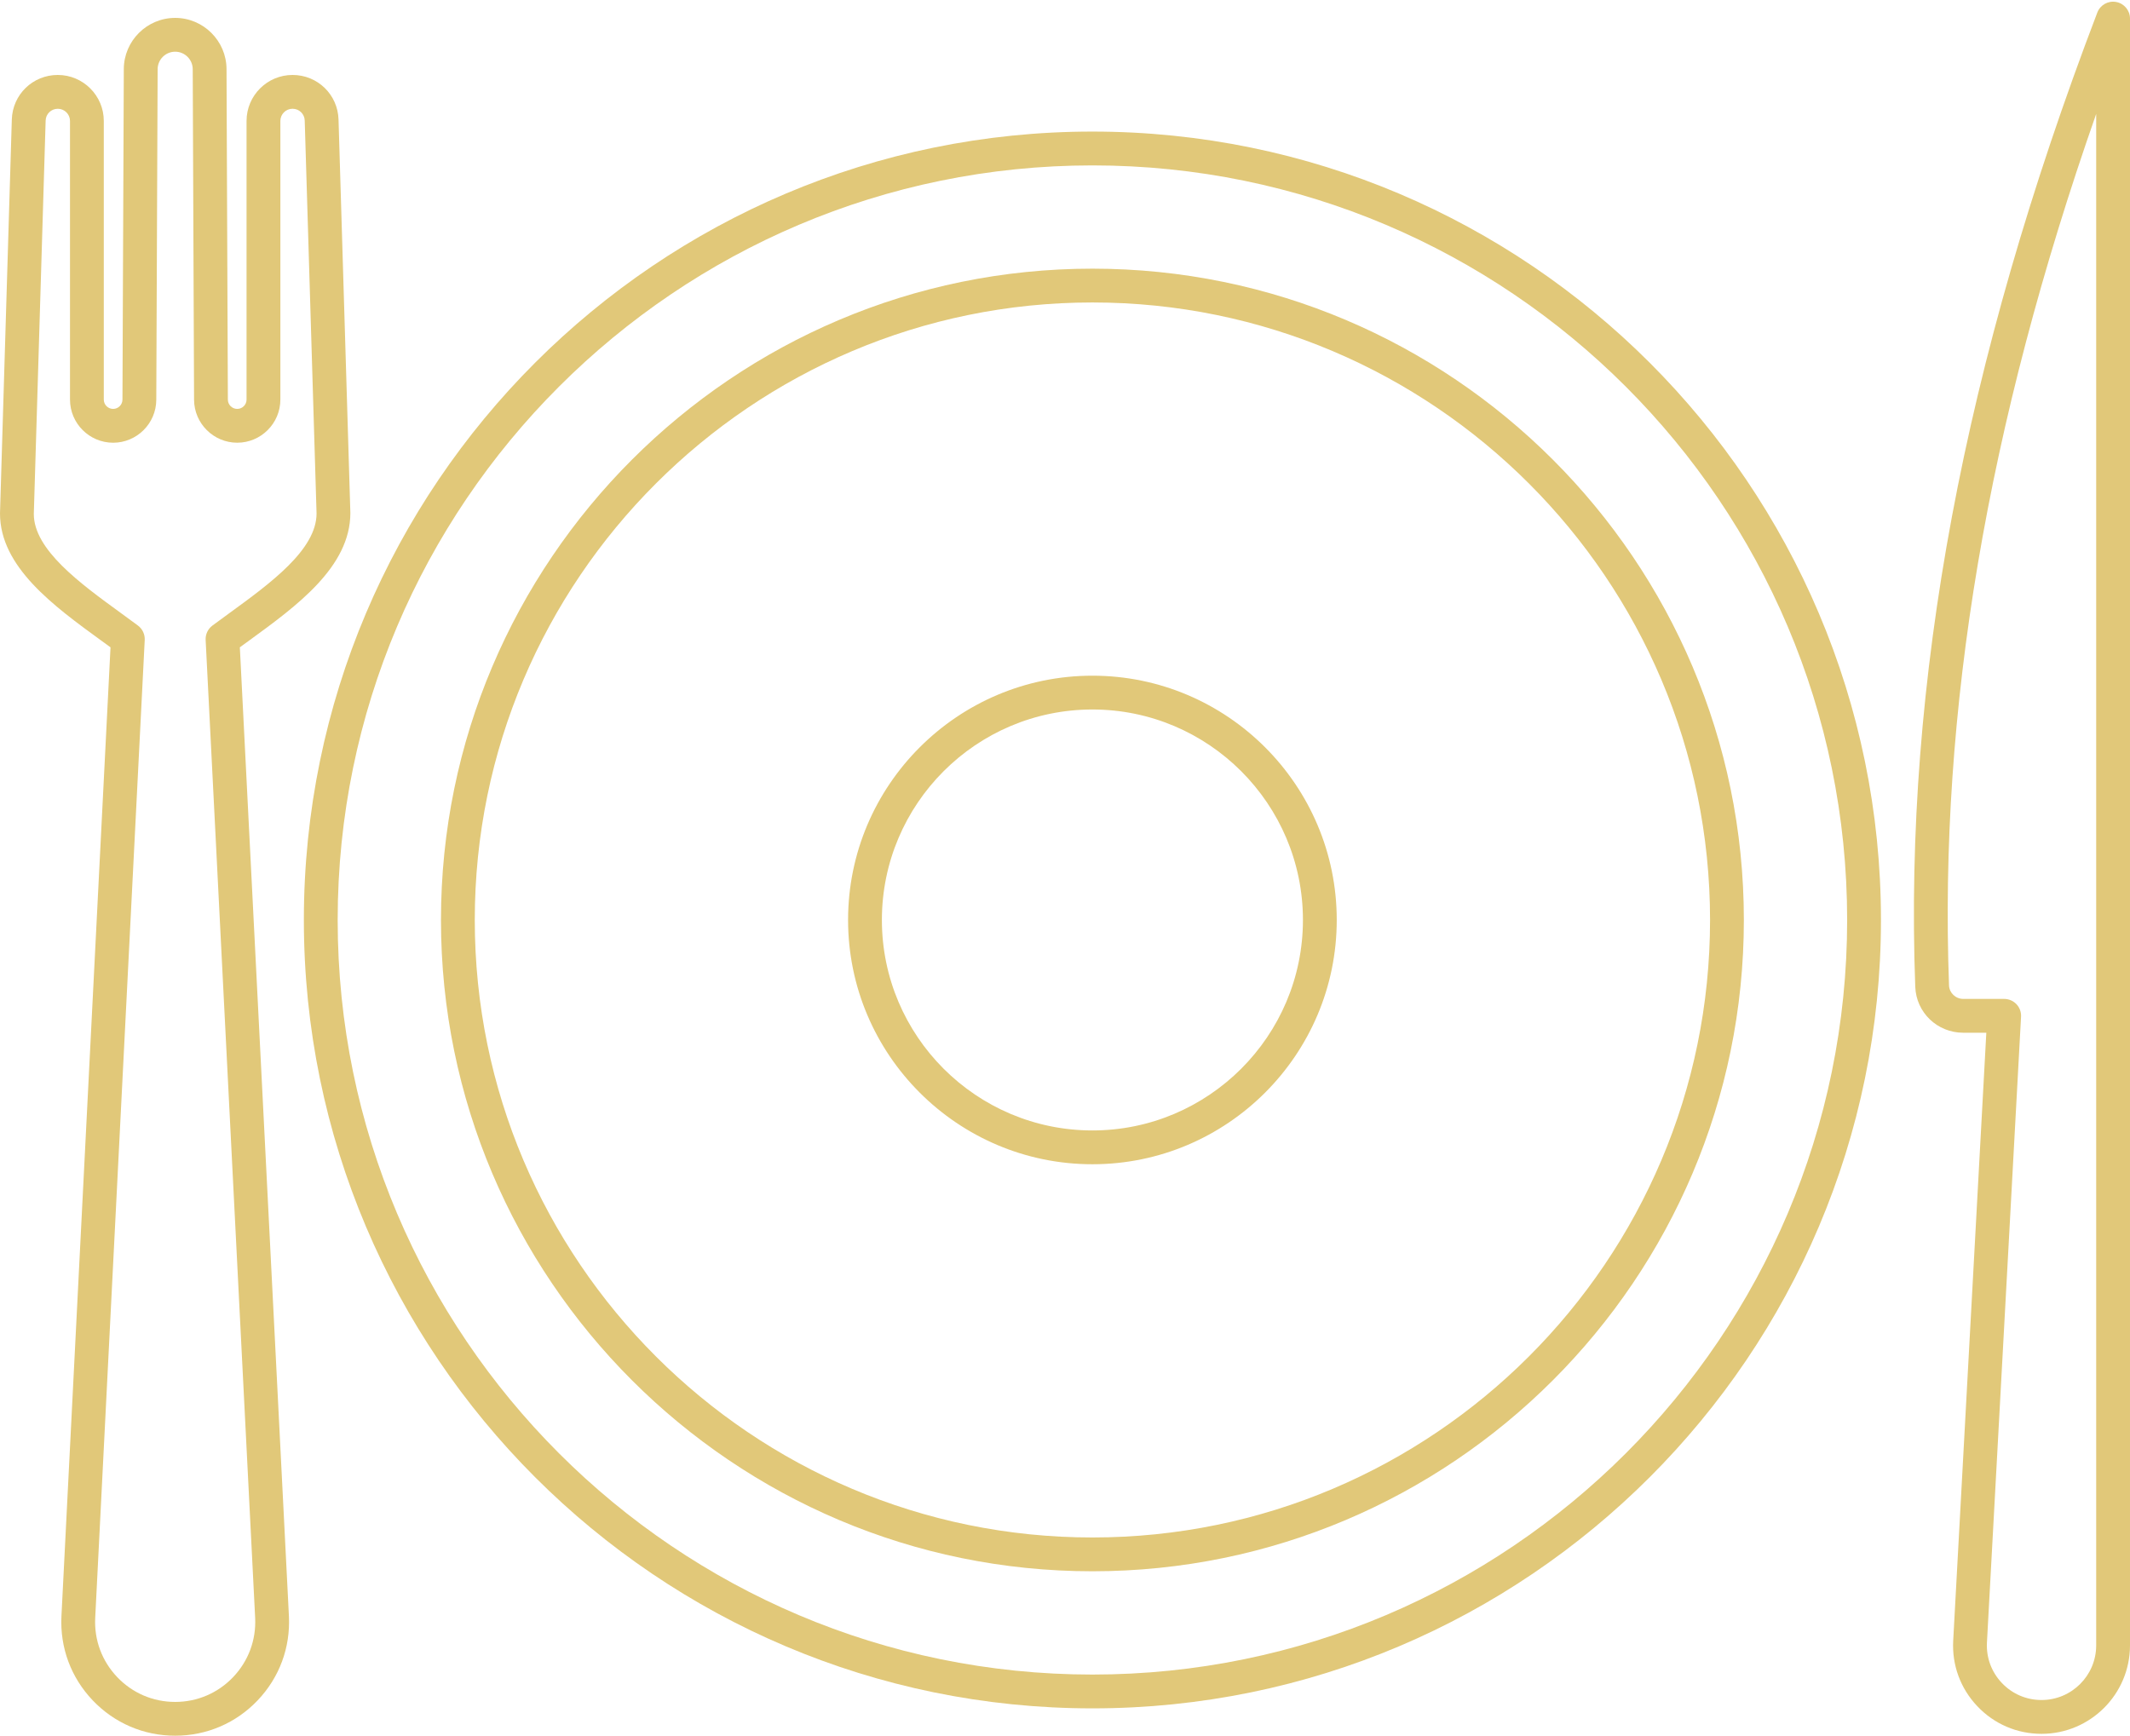
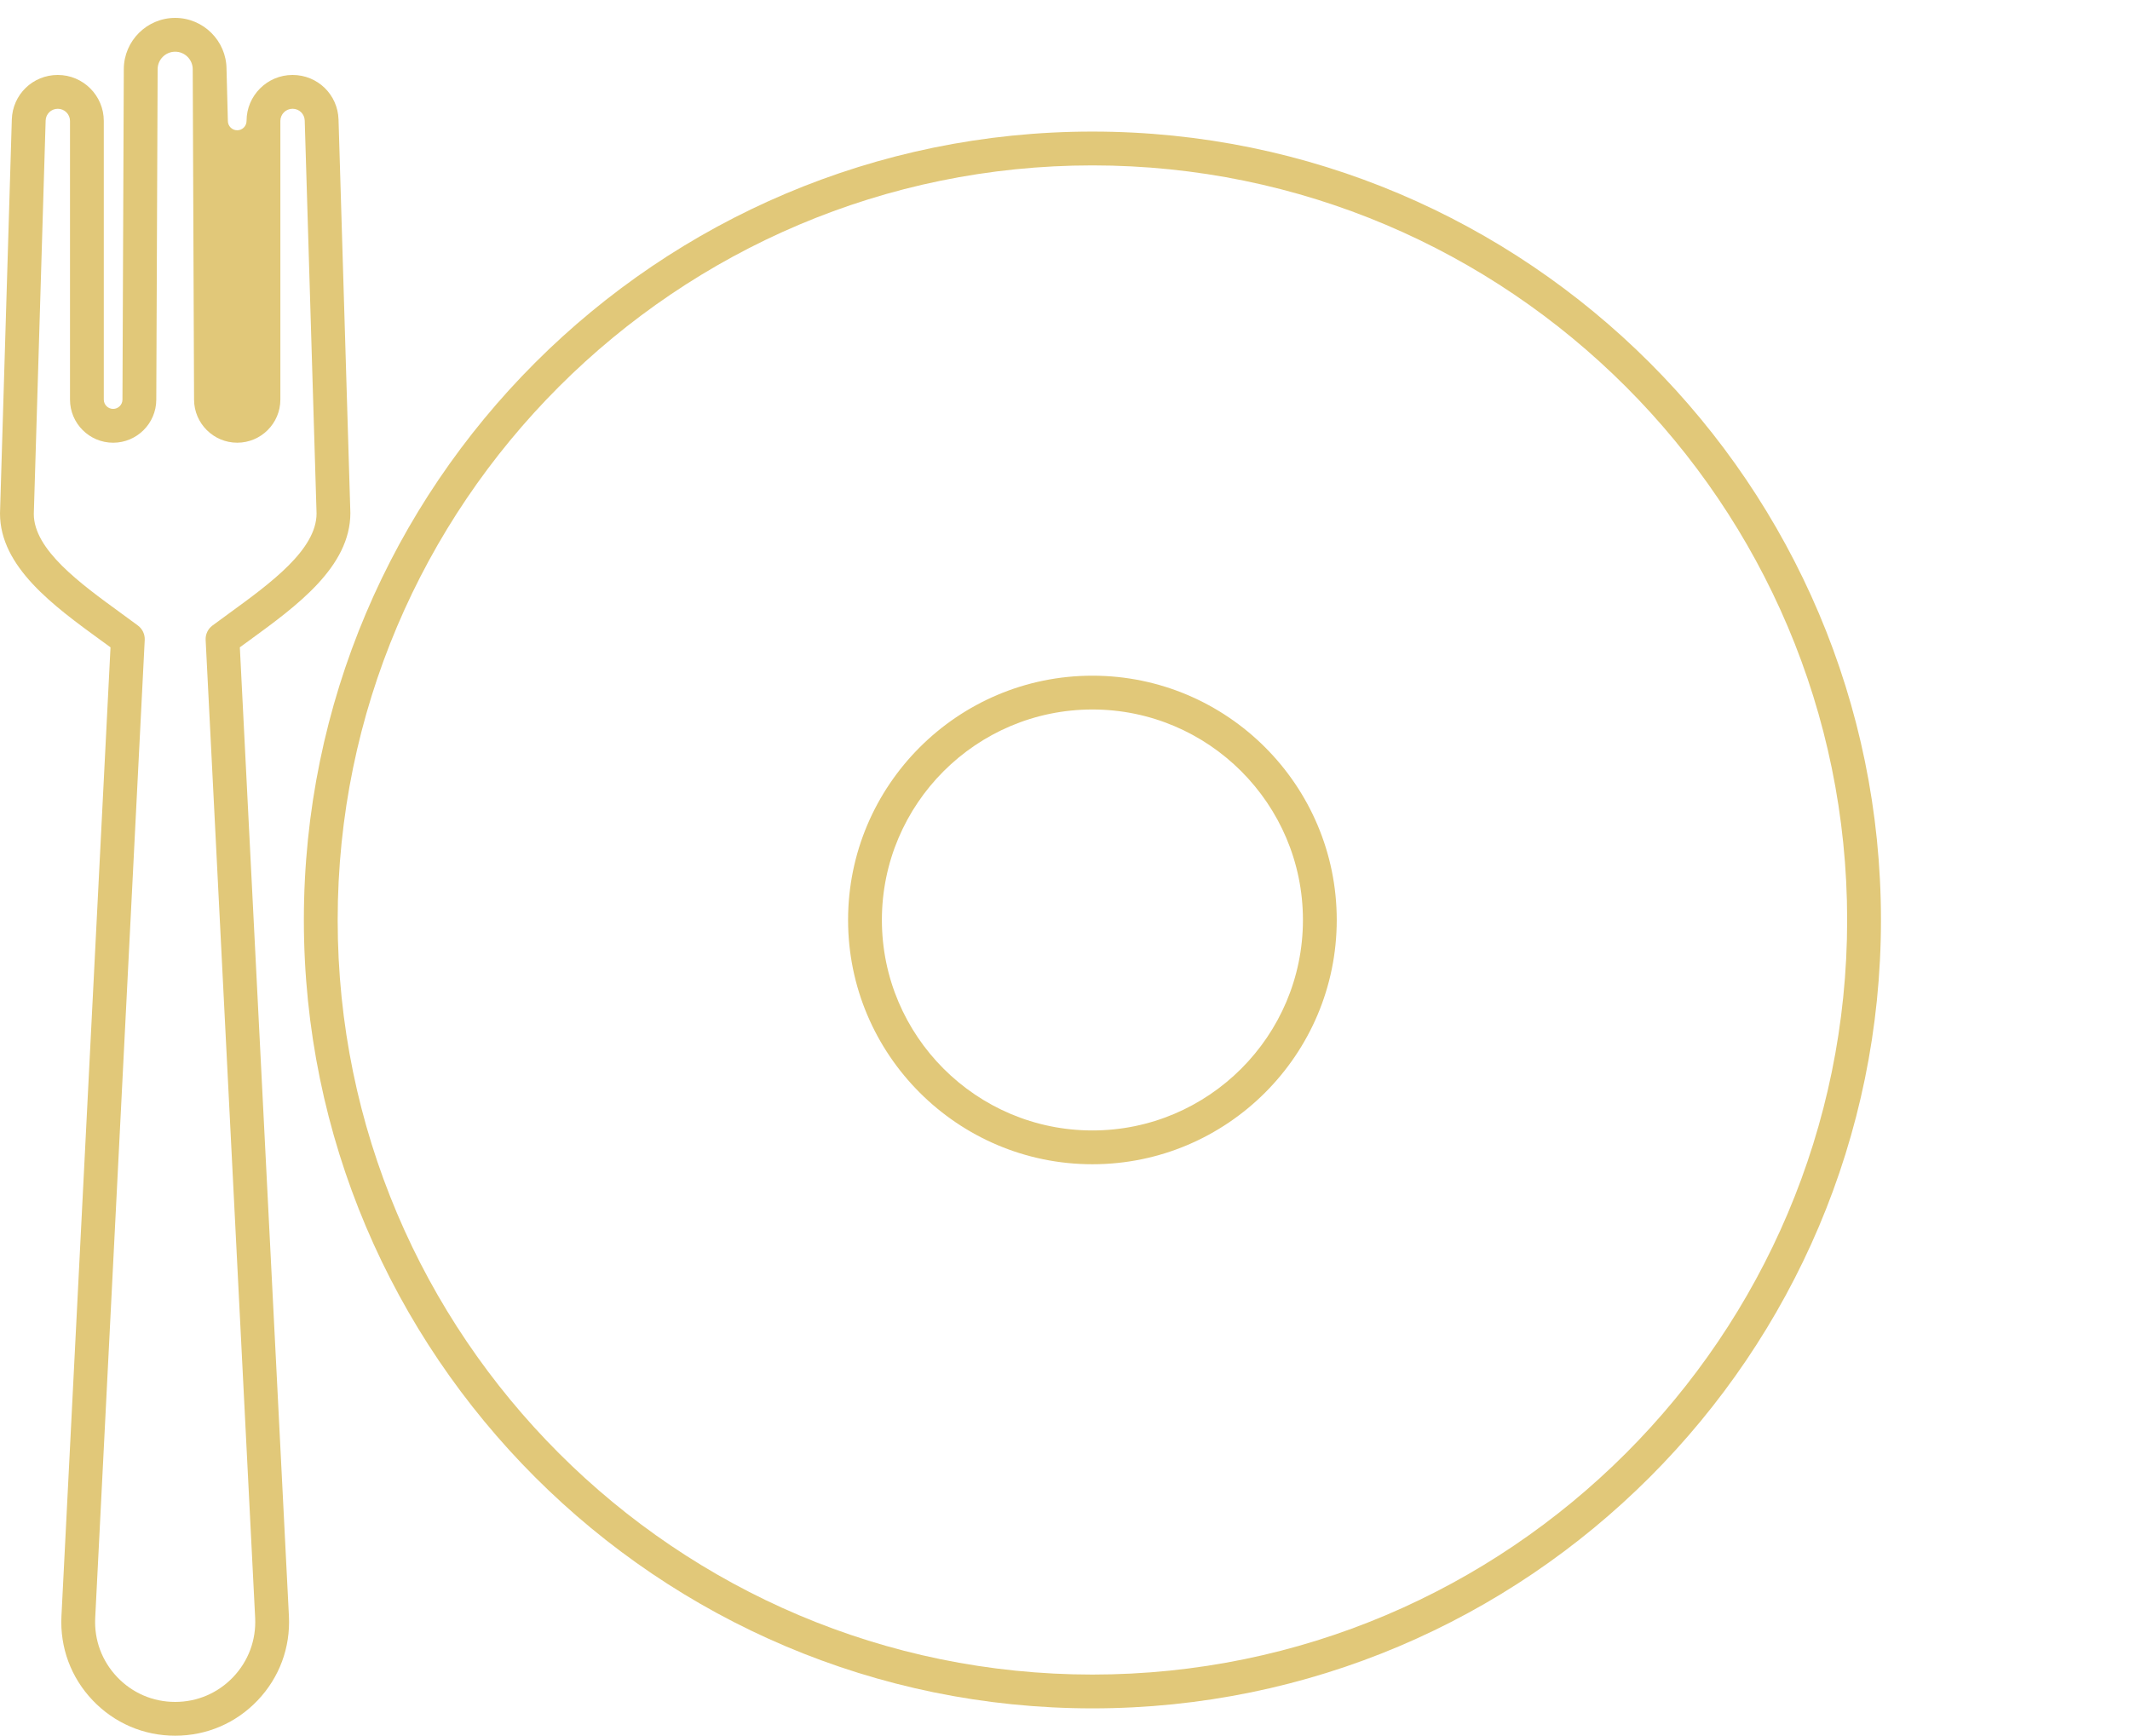
<svg xmlns="http://www.w3.org/2000/svg" fill="#e1c879" height="102.7" preserveAspectRatio="xMidYMid meet" version="1" viewBox="0.0 -0.1 126.0 102.7" width="126" zoomAndPan="magnify">
  <g id="change1_1">
    <path d="M64.622,39.879c-7.97,0-14.454,6.484-14.454,14.454s6.484,14.453,14.454,14.453s14.453-6.483,14.453-14.453 S72.592,39.879,64.622,39.879z M64.622,66.786c-6.867,0-12.454-5.587-12.454-12.453c0-6.867,5.587-12.454,12.454-12.454 c6.866,0,12.453,5.586,12.453,12.454C77.075,61.199,71.488,66.786,64.622,66.786z" fill="inherit" />
-     <path d="M64.622,15.796c-21.249,0-38.537,17.288-38.537,38.537s17.288,38.536,38.537,38.536s38.536-17.287,38.536-38.536 S85.871,15.796,64.622,15.796z M64.622,90.869c-20.146,0-36.537-16.39-36.537-36.536s16.391-36.537,36.537-36.537 s36.536,16.39,36.536,36.537S84.769,90.869,64.622,90.869z" fill="inherit" />
    <path d="M64.622,7.685c-25.722,0-46.647,20.926-46.647,46.647S38.9,100.98,64.622,100.98c25.721,0,46.646-20.926,46.646-46.647 S90.343,7.685,64.622,7.685z M64.622,98.98c-24.619,0-44.647-20.028-44.647-44.647c0-24.619,20.028-44.647,44.647-44.647 c24.618,0,44.646,20.029,44.646,44.647C109.269,78.952,89.24,98.98,64.622,98.98z" fill="inherit" />
-     <path d="M125.182,0.017c-0.475-0.088-0.943,0.175-1.116,0.627c-7.911,20.737-11.434,39.591-10.769,57.64 c0.056,1.525,1.302,2.72,2.837,2.72h1.367l-1.959,35.965c-0.08,1.449,0.426,2.828,1.424,3.882c0.998,1.055,2.349,1.636,3.801,1.636 c2.886,0,5.233-2.348,5.233-5.232V1C126,0.518,125.655,0.104,125.182,0.017z M124,97.254c0,1.782-1.45,3.232-3.233,3.232 c-0.897,0-1.731-0.358-2.349-1.011c-0.616-0.65-0.929-1.502-0.88-2.397l2.017-37.02c0.016-0.274-0.083-0.543-0.271-0.742 c-0.189-0.199-0.452-0.313-0.727-0.313h-2.423c-0.446,0-0.822-0.356-0.839-0.794C114.697,41.975,117.548,25.055,124,6.64V97.254z" fill="inherit" />
-     <path d="M14.188,38.2c0.185-0.135,0.371-0.271,0.56-0.408c2.802-2.04,5.978-4.351,5.978-7.542l-0.7-23.275 c-0.044-1.48-1.238-2.64-2.72-2.64c-1.5,0-2.721,1.221-2.721,2.721v16.486c0,0.304-0.247,0.552-0.552,0.552 c-0.304,0-0.552-0.247-0.553-0.549L13.4,3.985c-0.007-1.668-1.37-3.026-3.038-3.026c-1.669,0-3.032,1.358-3.038,3.026l-0.08,19.56 c-0.001,0.303-0.249,0.549-0.552,0.549c-0.305,0-0.552-0.248-0.552-0.552V7.056c0-1.5-1.221-2.721-2.721-2.721 c-1.481,0-2.676,1.159-2.72,2.639L0,30.281c0,3.163,3.177,5.475,5.98,7.514c0.188,0.137,0.373,0.272,0.557,0.406L3.635,95.522 c-0.094,1.861,0.562,3.631,1.846,4.981s3.018,2.095,4.882,2.095s3.598-0.744,4.882-2.095c1.284-1.352,1.939-3.12,1.846-4.981 L14.188,38.2z M13.795,99.126c-0.903,0.949-2.122,1.473-3.433,1.473s-2.53-0.523-3.433-1.473c-0.902-0.95-1.363-2.193-1.297-3.502 l2.929-57.858c0.017-0.333-0.134-0.653-0.401-0.853c-0.324-0.242-0.661-0.487-1.003-0.736C4.74,34.419,2,32.425,2,30.311L2.7,7.034 c0.011-0.392,0.327-0.698,0.72-0.698c0.397,0,0.721,0.323,0.721,0.721v16.486c0,1.407,1.145,2.552,2.552,2.552 c1.402,0,2.547-1.14,2.552-2.542l0.08-19.56c0.002-0.57,0.468-1.034,1.038-1.034s1.035,0.464,1.038,1.034l0.079,19.56 c0.007,1.401,1.151,2.541,2.553,2.541c1.407,0,2.552-1.145,2.552-2.552V7.056c0-0.397,0.323-0.721,0.721-0.721 c0.393,0,0.709,0.307,0.72,0.699l0.7,23.246c0,2.144-2.738,4.137-5.154,5.895c-0.344,0.25-0.681,0.496-1.006,0.738 c-0.268,0.2-0.418,0.519-0.401,0.853l2.929,57.858C15.158,96.932,14.697,98.176,13.795,99.126z" fill="inherit" />
+     <path d="M14.188,38.2c0.185-0.135,0.371-0.271,0.56-0.408c2.802-2.04,5.978-4.351,5.978-7.542l-0.7-23.275 c-0.044-1.48-1.238-2.64-2.72-2.64c-1.5,0-2.721,1.221-2.721,2.721c0,0.304-0.247,0.552-0.552,0.552 c-0.304,0-0.552-0.247-0.553-0.549L13.4,3.985c-0.007-1.668-1.37-3.026-3.038-3.026c-1.669,0-3.032,1.358-3.038,3.026l-0.08,19.56 c-0.001,0.303-0.249,0.549-0.552,0.549c-0.305,0-0.552-0.248-0.552-0.552V7.056c0-1.5-1.221-2.721-2.721-2.721 c-1.481,0-2.676,1.159-2.72,2.639L0,30.281c0,3.163,3.177,5.475,5.98,7.514c0.188,0.137,0.373,0.272,0.557,0.406L3.635,95.522 c-0.094,1.861,0.562,3.631,1.846,4.981s3.018,2.095,4.882,2.095s3.598-0.744,4.882-2.095c1.284-1.352,1.939-3.12,1.846-4.981 L14.188,38.2z M13.795,99.126c-0.903,0.949-2.122,1.473-3.433,1.473s-2.53-0.523-3.433-1.473c-0.902-0.95-1.363-2.193-1.297-3.502 l2.929-57.858c0.017-0.333-0.134-0.653-0.401-0.853c-0.324-0.242-0.661-0.487-1.003-0.736C4.74,34.419,2,32.425,2,30.311L2.7,7.034 c0.011-0.392,0.327-0.698,0.72-0.698c0.397,0,0.721,0.323,0.721,0.721v16.486c0,1.407,1.145,2.552,2.552,2.552 c1.402,0,2.547-1.14,2.552-2.542l0.08-19.56c0.002-0.57,0.468-1.034,1.038-1.034s1.035,0.464,1.038,1.034l0.079,19.56 c0.007,1.401,1.151,2.541,2.553,2.541c1.407,0,2.552-1.145,2.552-2.552V7.056c0-0.397,0.323-0.721,0.721-0.721 c0.393,0,0.709,0.307,0.72,0.699l0.7,23.246c0,2.144-2.738,4.137-5.154,5.895c-0.344,0.25-0.681,0.496-1.006,0.738 c-0.268,0.2-0.418,0.519-0.401,0.853l2.929,57.858C15.158,96.932,14.697,98.176,13.795,99.126z" fill="inherit" />
  </g>
</svg>